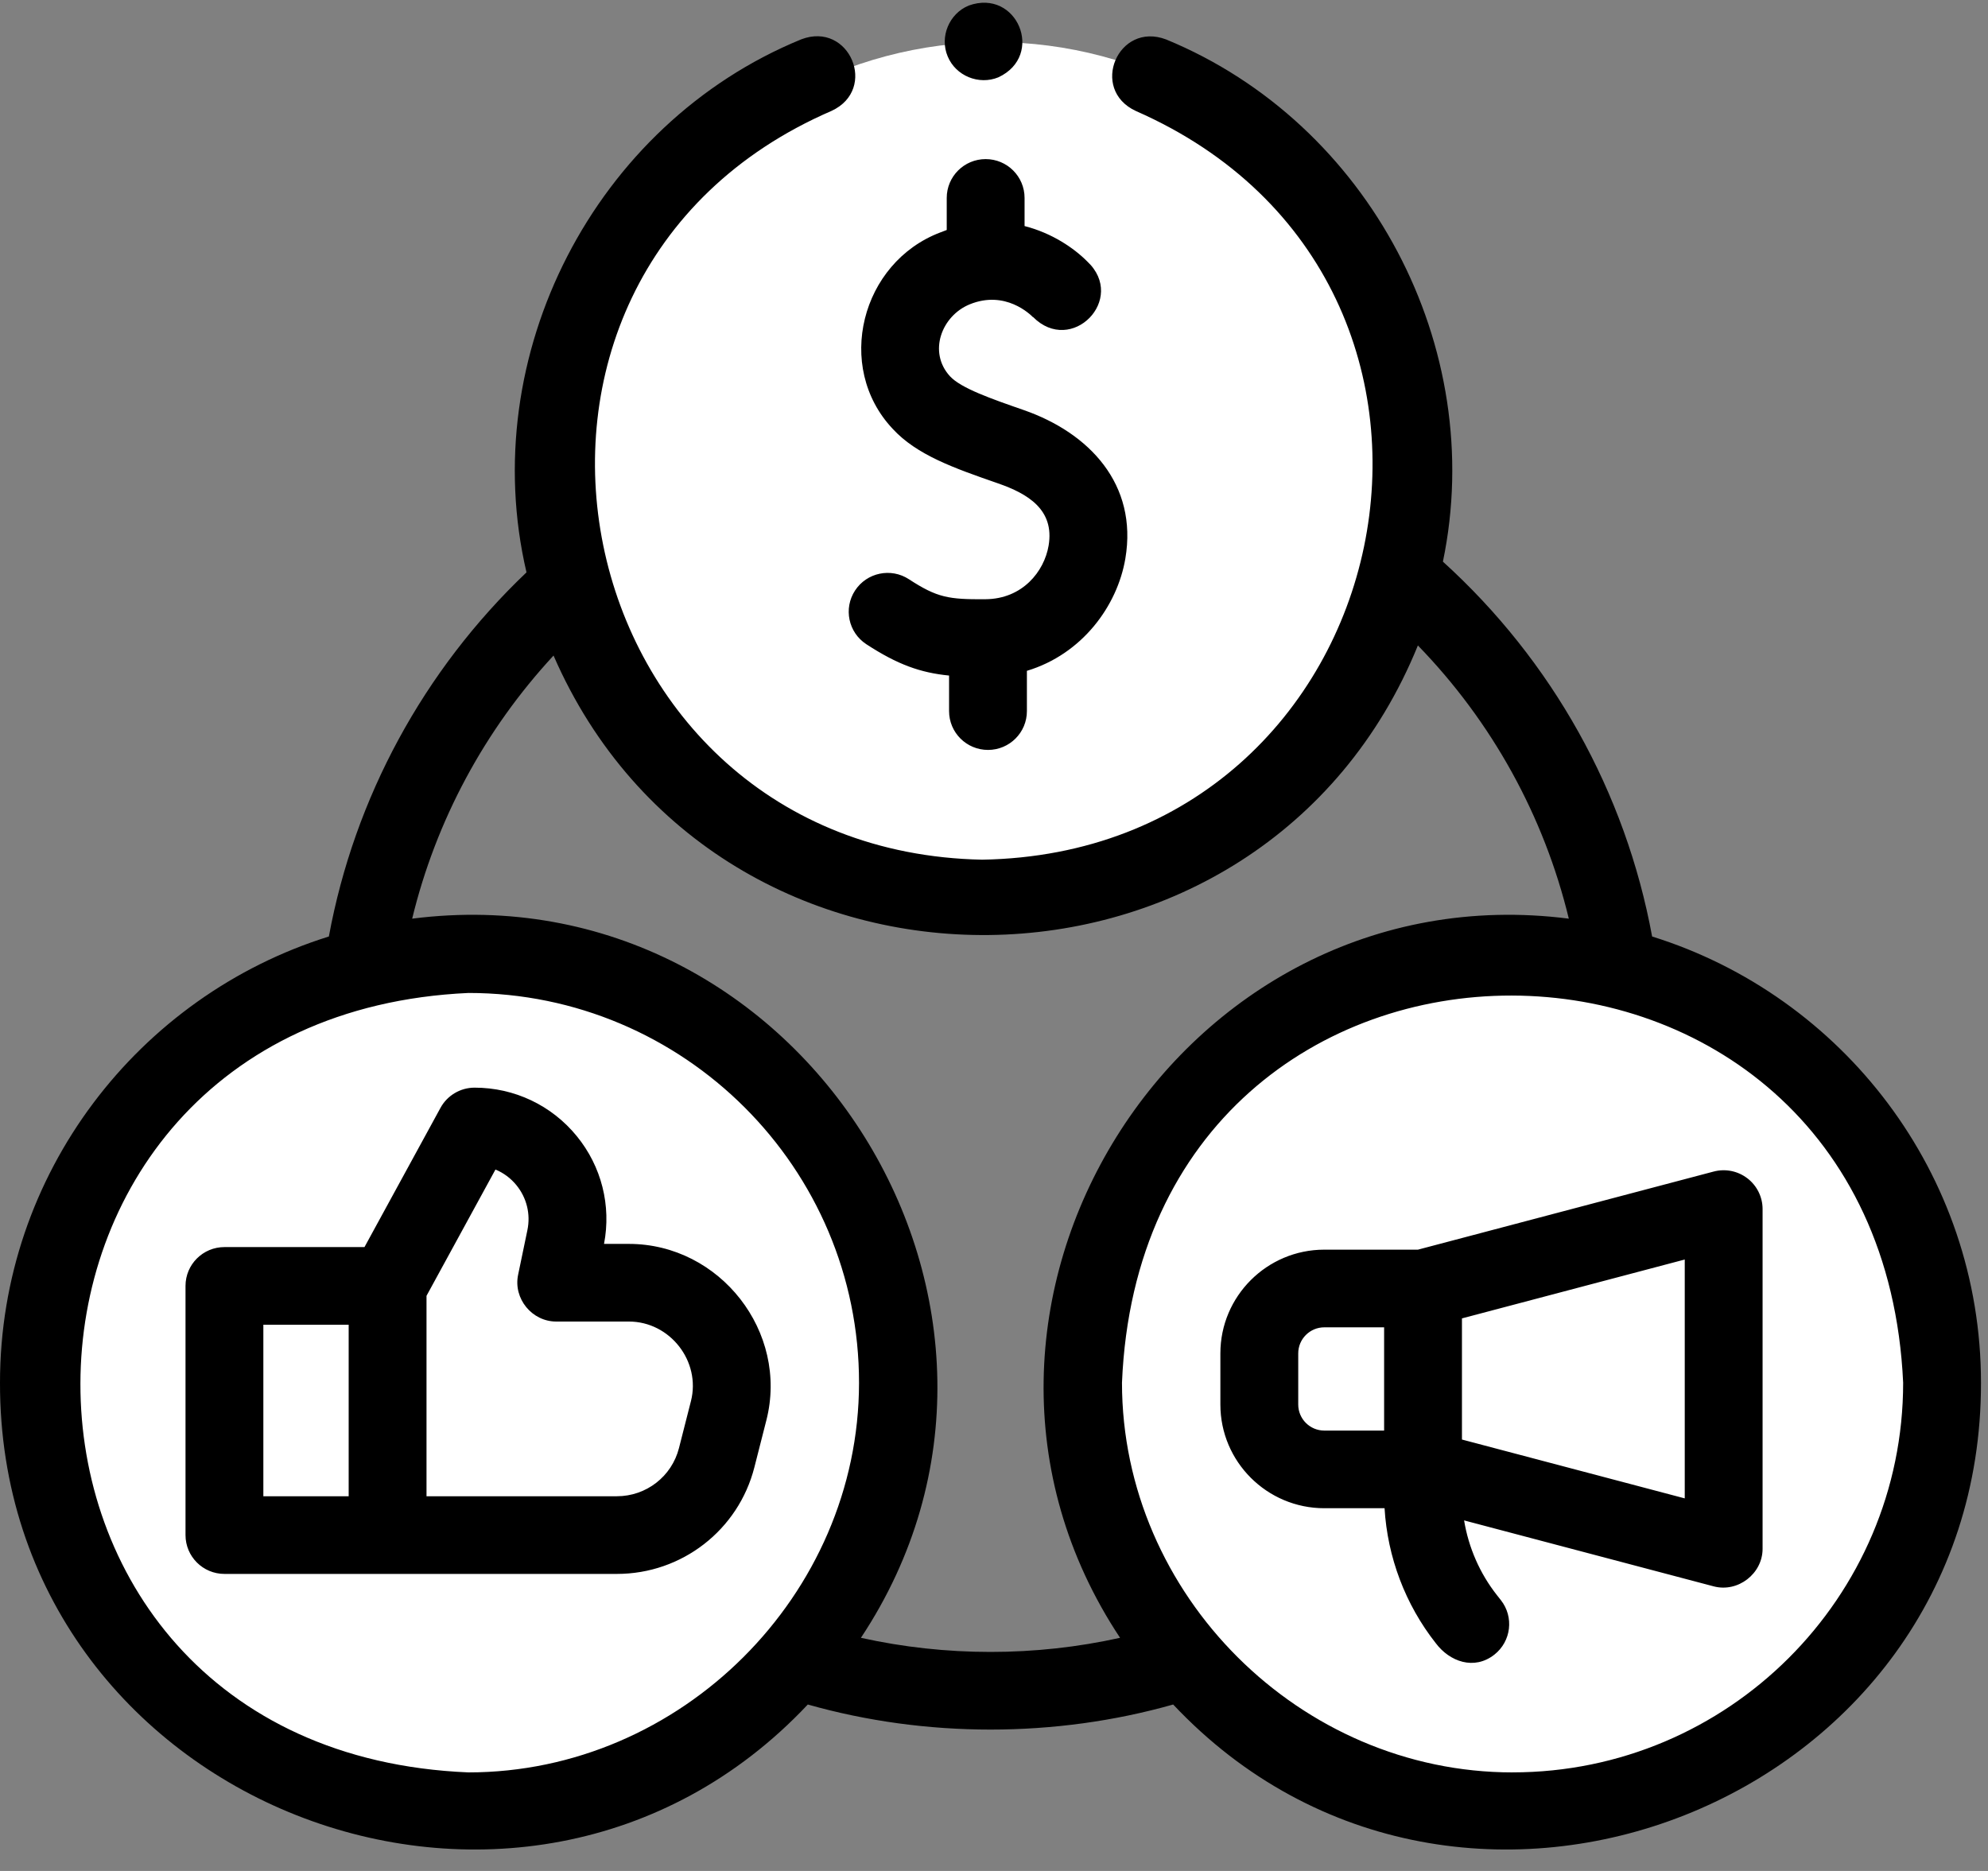
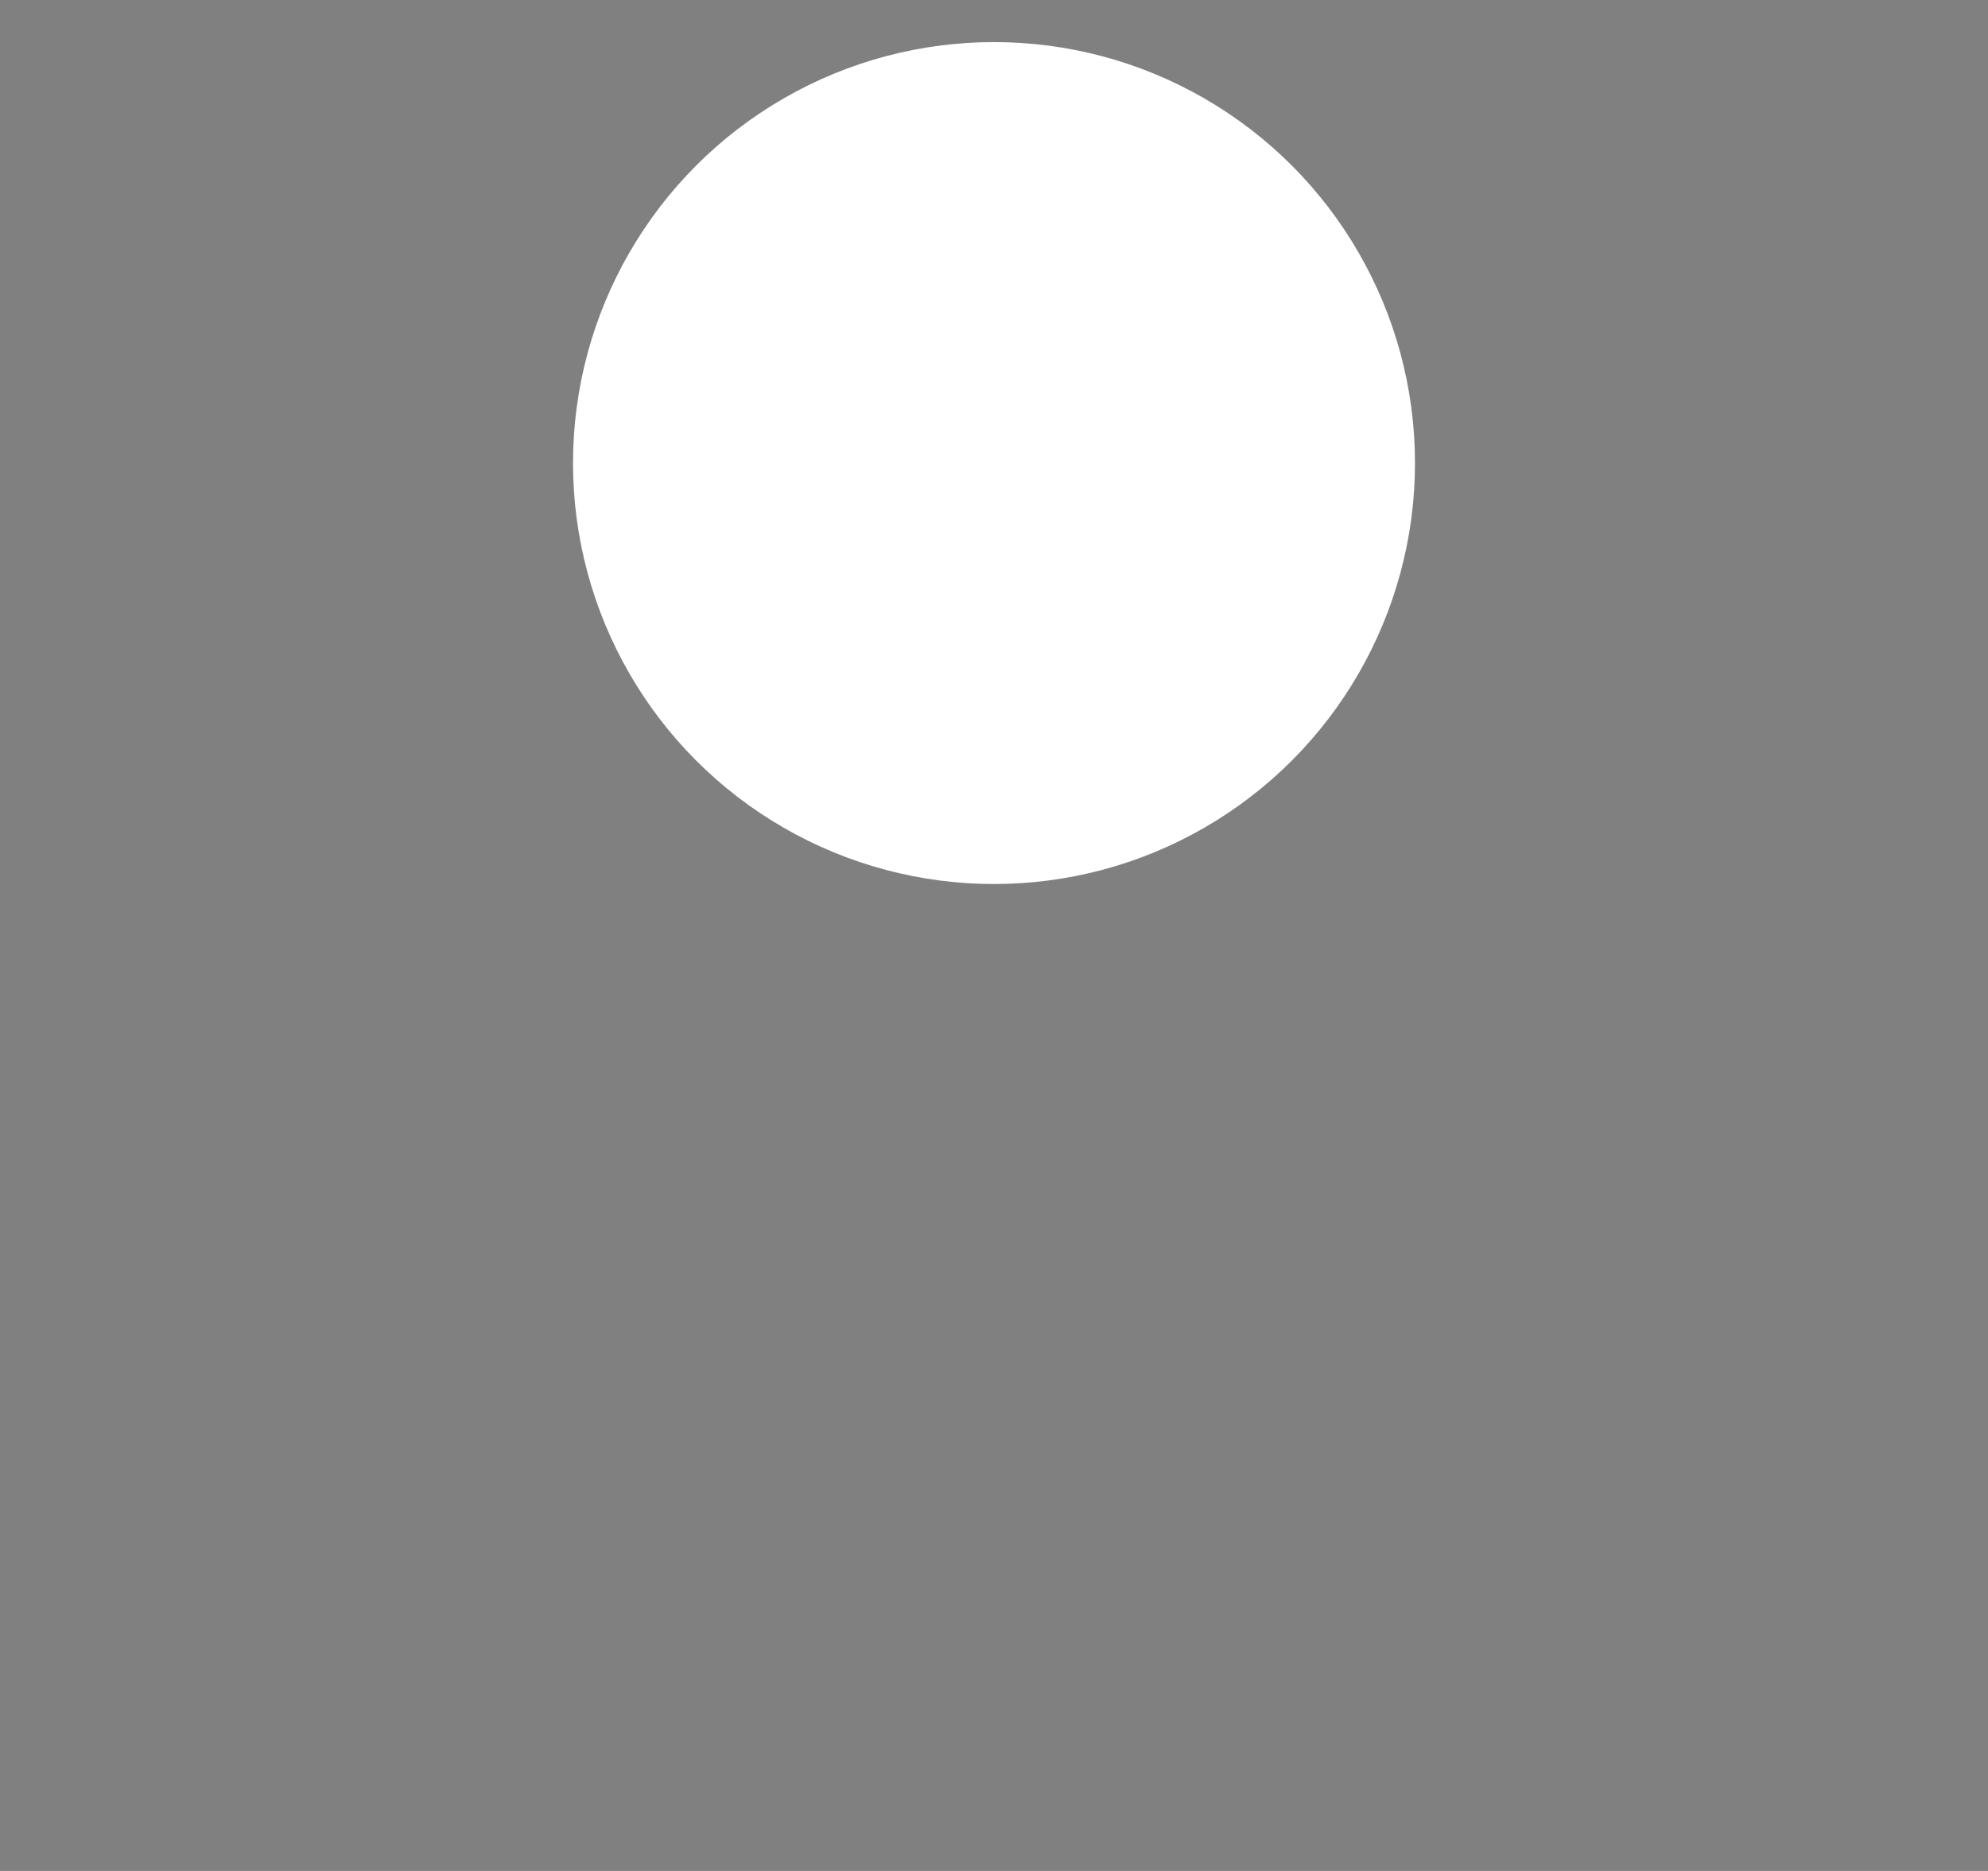
<svg xmlns="http://www.w3.org/2000/svg" width="85" height="80" viewBox="0 0 85 80">
  <rect x="0" y="0" width="85" height="80" fill="#808080" stroke="none" />
  <g fill="none" fill-rule="evenodd">
    <g>
      <g>
        <g>
          <g transform="translate(-378, -933) translate(308, 899) translate(42, 31) translate(28, 3)">
            <circle cx="42.5" cy="19.8" r="18" fill="#FFF" />
-             <circle cx="20.5" cy="59.8" r="18" fill="#FFF" />
-             <circle cx="65.5" cy="59.8" r="18" fill="#FFF" />
-             <path fill="#000" fill-rule="nonzero" d="M42.132 25.622c1.594-.01 2.518-1.196 2.703-2.293.259-1.536-.886-2.218-2.169-2.663-1.86-.646-3.466-1.205-4.504-2.336-2.482-2.644-1.351-7.105 2.044-8.392.092-.037.182-.072.273-.104V8.463c0-.917.745-1.66 1.664-1.66.919 0 1.664.743 1.664 1.66v1.203c1.178.302 2.112.943 2.679 1.513 1.71 1.6-.673 4.04-2.32 2.372l-.006.004.016.017c-.118-.123-1.188-1.18-2.712-.56-1.207.492-1.792 2.045-.847 3.076.471.513 1.77.964 3.144 1.442 2.818.978 4.89 3.18 4.356 6.35-.343 2.033-1.851 4.093-4.21 4.804v1.722c0 .917-.744 1.66-1.663 1.66-.92 0-1.665-.743-1.665-1.66v-1.52c-1.215-.12-2.196-.464-3.538-1.34-.769-.502-.984-1.53-.481-2.298.503-.767 1.534-.983 2.303-.48 1.207.787 1.698.867 3.269.854zM26.89 53.188c3.897 0 6.84 3.769 5.877 7.542l-.512 2.009c-.684 2.685-3.101 4.56-5.877 4.56H9.596c-.919 0-1.664-.744-1.664-1.66V54.984c0-.917.745-1.66 1.664-1.66h5.988l3.248-5.95c.29-.534.852-.867 1.46-.867 1.703 0 3.296.756 4.37 2.074 1.057 1.295 1.479 2.97 1.164 4.606h1.064zm-11.982 10.79v-7.333H11.26v7.333h3.648zm14.634-4.066c.433-1.702-.895-3.404-2.652-3.404h-3.108c-1.038 0-1.84-.982-1.63-1.997l.398-1.913c.142-.681-.029-1.38-.469-1.92-.243-.299-.552-.527-.897-.67l-2.948 5.4v8.57h8.142c1.252 0 2.343-.846 2.652-2.057l.512-2.01zm41.097-19.868C78.777 42.584 84.7 50.176 84.7 59.122c.027 18.002-22.326 26.737-34.539 13.761-5.045 1.429-10.577 1.429-15.622 0C22.334 85.857-.028 77.128 0 59.123c0-8.947 5.923-16.54 14.061-19.079 1.092-5.93 4.055-11.39 8.45-15.57-2.17-9.27 2.904-19.17 11.748-22.792 2.057-.786 3.296 2.133 1.296 3.059-16.614 7.184-11.57 31.663 6.44 32.018 18.084-.307 23.256-24.69 6.57-32.013-1.998-.926-.76-3.845 1.299-3.057 8.68 3.576 13.737 13.166 11.83 22.326 4.673 4.238 7.811 9.863 8.945 16.029zm-33.91 19.094c.01-9.193-7.487-16.68-16.7-16.68-22.06 1.006-22.182 32.411 0 33.328 9.084 0 16.69-7.584 16.7-16.648zm5.621 11.497c1.876 0 3.731-.203 5.54-.604-9.284-13.997 2.483-32.881 19.187-30.75-1.061-4.392-3.289-8.424-6.453-11.682-6.631 16.307-29.929 16.567-36.957.432-2.944 3.18-5.028 7.058-6.044 11.25 16.7-2.13 28.473 16.747 19.187 30.75 1.809.401 3.664.604 5.54.604zm22.322 5.15c9.208 0 16.7-7.474 16.7-16.662-1.008-22.014-32.484-22.13-33.4 0 0 9.07 7.61 16.663 16.7 16.663zm10.04-25.402c.41.314.65.8.65 1.316v14.527c0 1.063-1.055 1.879-2.09 1.605L62.6 65.011c.19 1.16.672 2.267 1.404 3.196l.168.213c.568.721.442 1.765-.28 2.332-.863.676-1.91.301-2.505-.494-1.3-1.65-2.064-3.678-2.188-5.768h-2.577c-2.45 0-4.443-1.988-4.443-4.433v-2.189c0-2.445 1.993-4.434 4.443-4.434h4.004l12.645-3.34c.5-.132 1.032-.025 1.44.289zM59.18 61.17v-4.415h-2.557c-.615 0-1.115.5-1.115 1.113v2.189c0 .614.5 1.113 1.115 1.113h2.557zm12.854 2.899V53.856l-9.526 2.517v5.18l9.526 2.516zM40.518 2.407c-.349-.834.064-1.824.9-2.169 2.072-.745 3.267 2.134 1.271 3.067-.835.345-1.827-.06-2.171-.898z" />
          </g>
        </g>
      </g>
    </g>
  </g>
</svg>